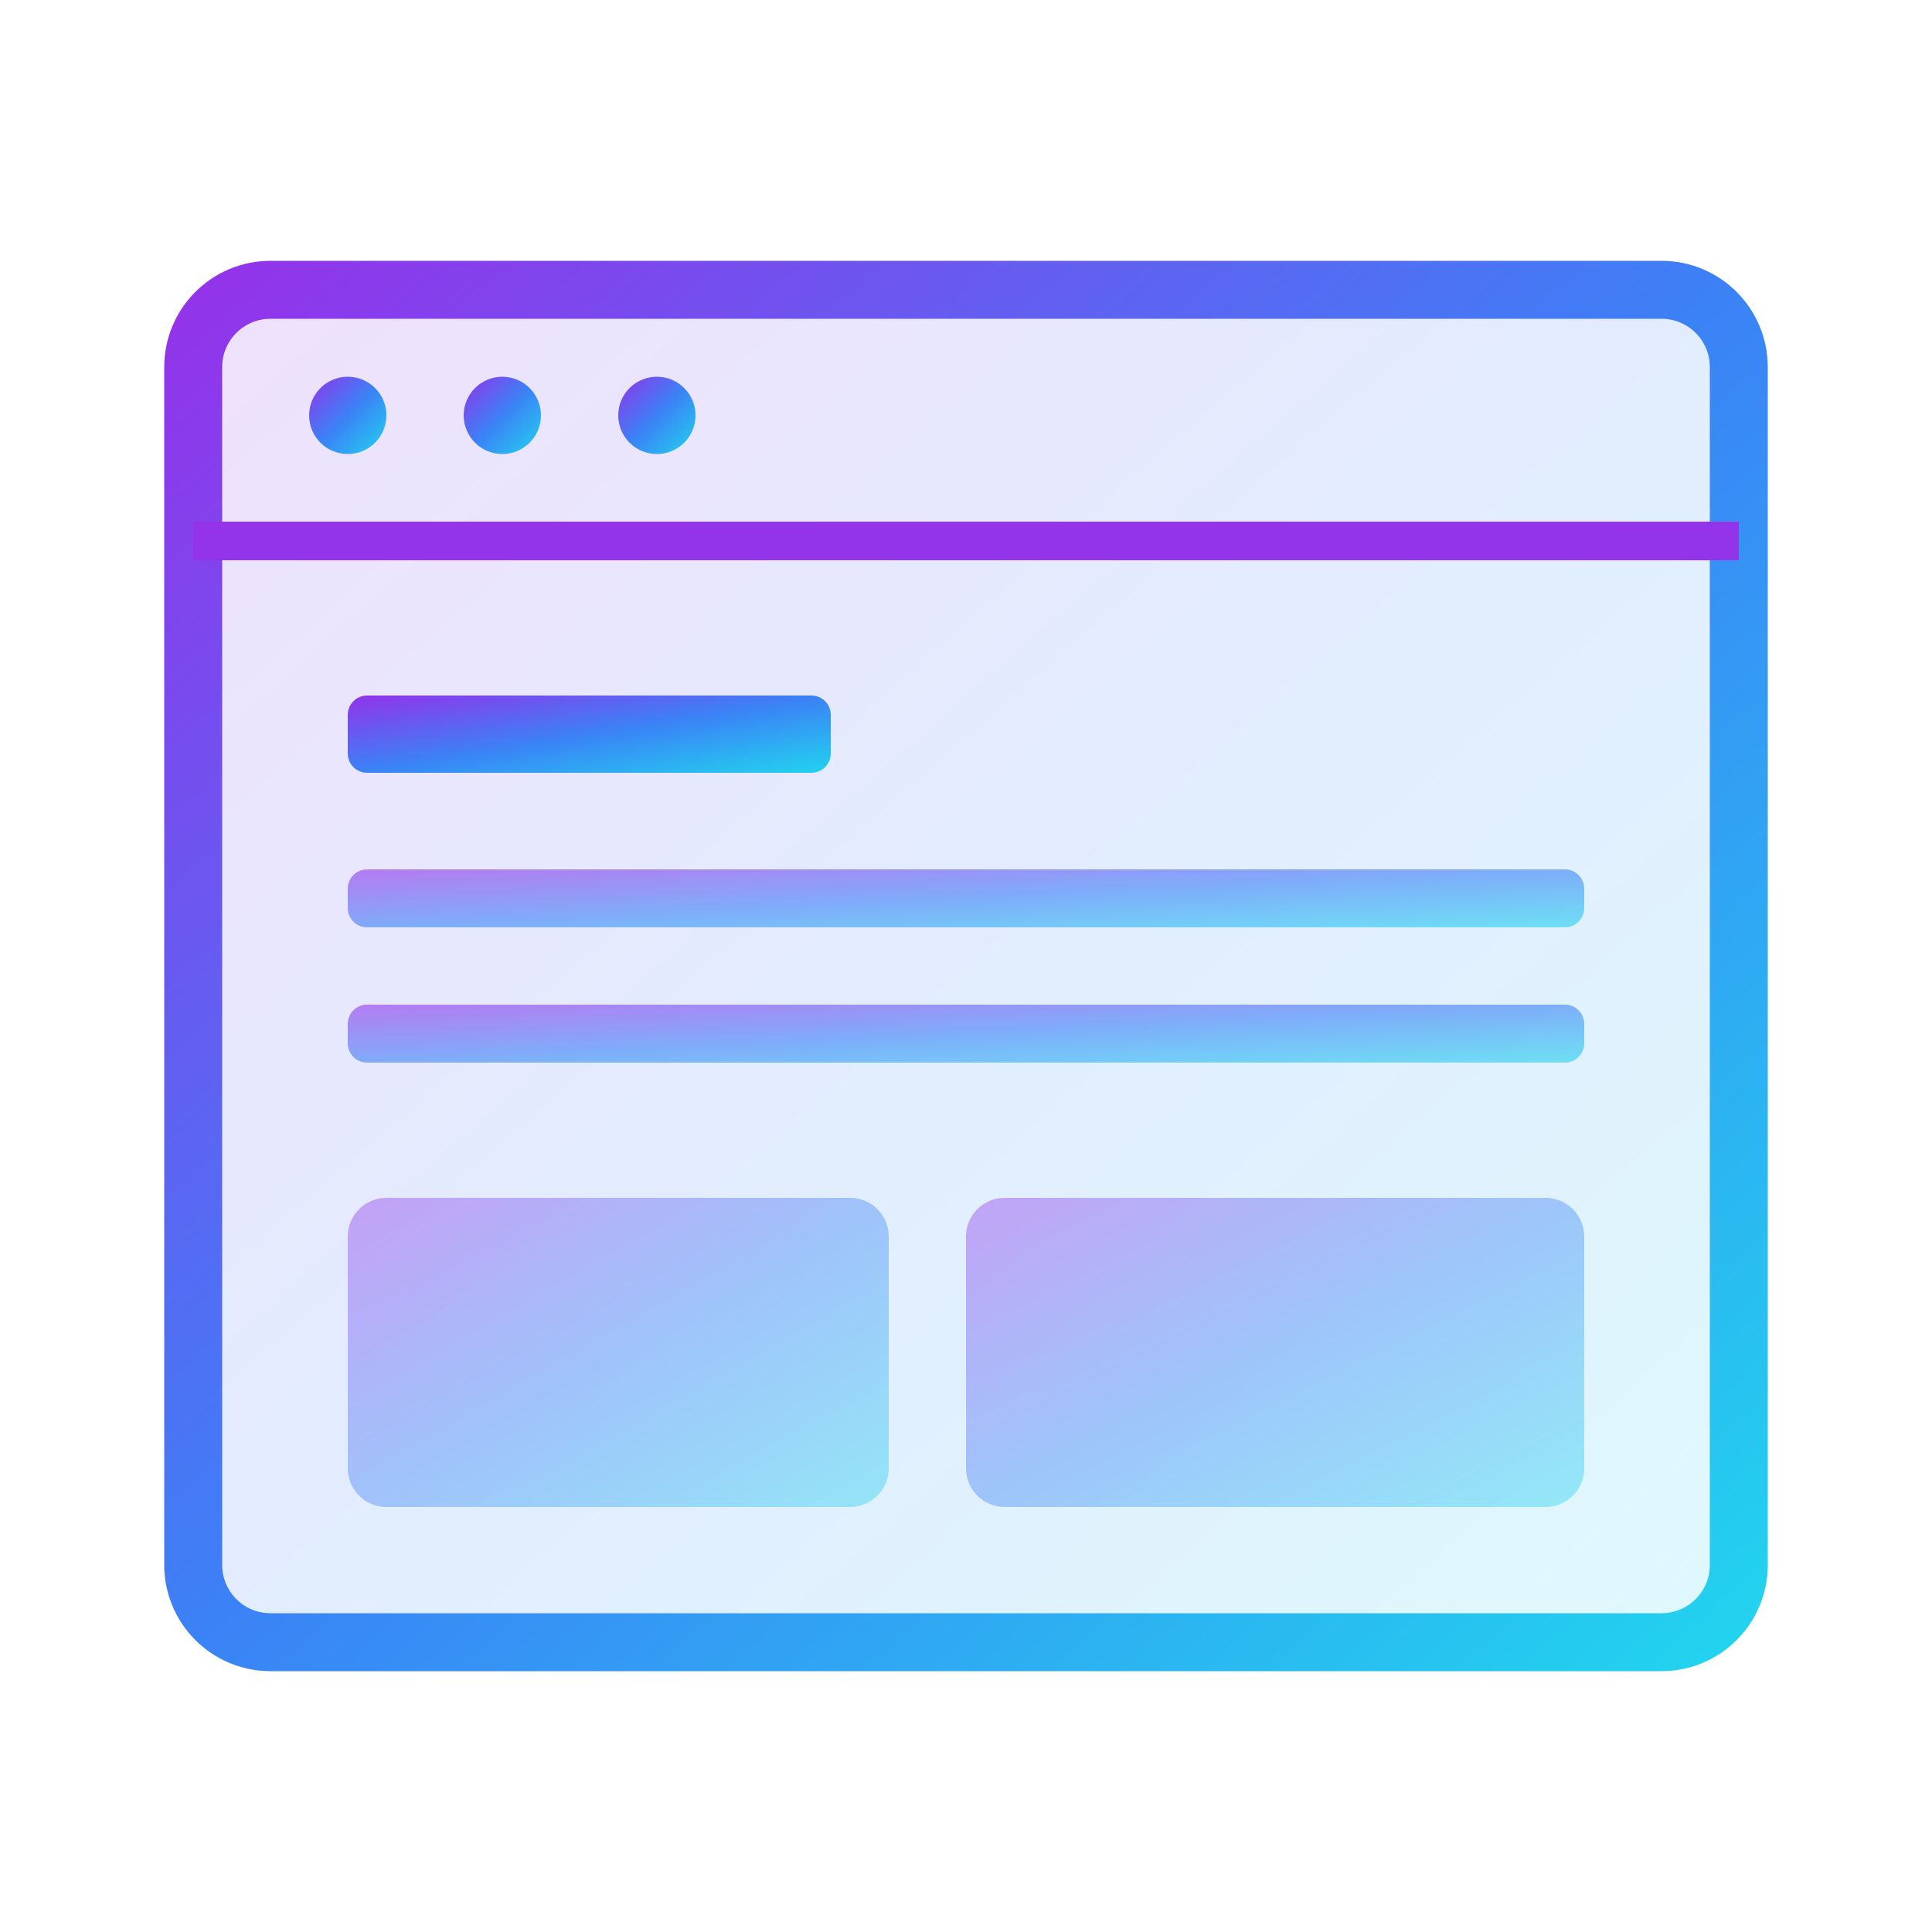
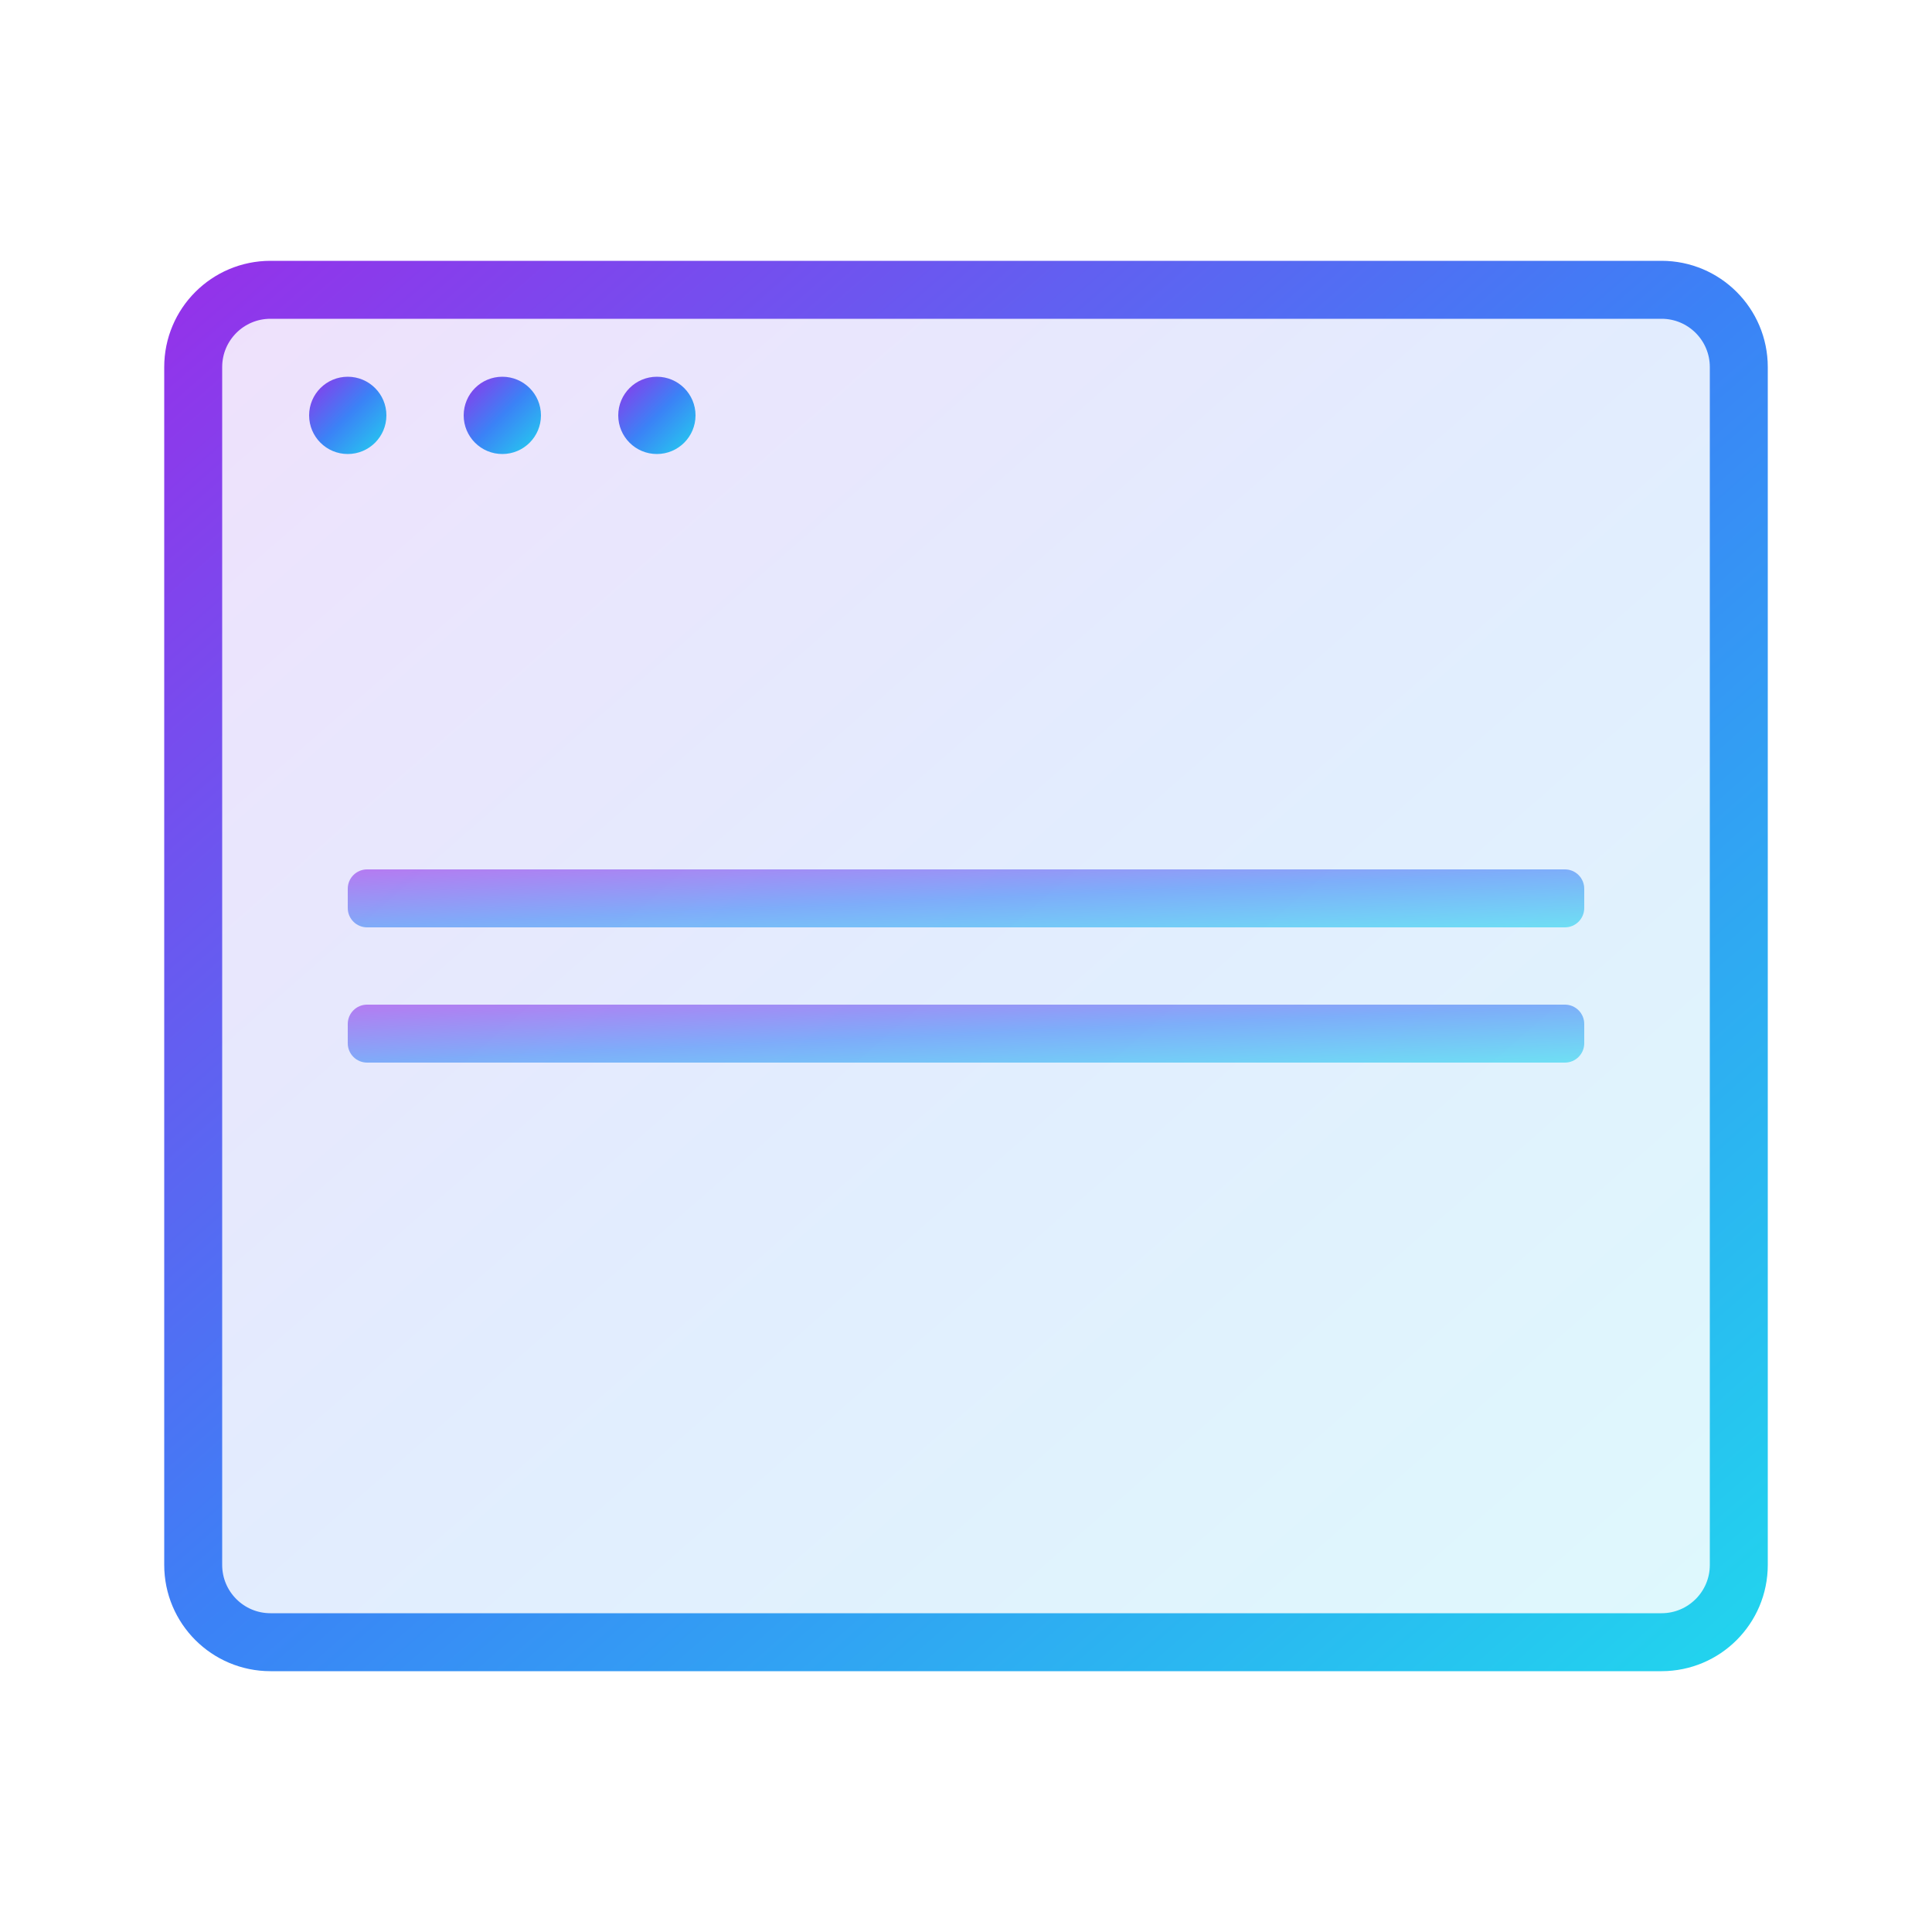
<svg xmlns="http://www.w3.org/2000/svg" width="96" height="96" viewBox="0 0 96 96" fill="none">
  <path opacity="0.15" d="M82.56 14.4H13.44C11.319 14.4 9.6 16.119 9.6 18.24V77.76C9.6 79.881 11.319 81.6 13.44 81.6H82.56C84.681 81.6 86.4 79.881 86.4 77.76V18.24C86.4 16.119 84.681 14.4 82.56 14.4Z" fill="url(#paint0_linear_2_75)" />
  <path d="M82.56 14.4H13.44C11.319 14.4 9.6 16.119 9.6 18.24V77.76C9.6 79.881 11.319 81.6 13.44 81.6H82.56C84.681 81.6 86.4 79.881 86.4 77.76V18.24C86.4 16.119 84.681 14.4 82.56 14.4Z" stroke="url(#paint1_linear_2_75)" stroke-width="2.88" />
-   <path d="M9.6 26.88H86.4" stroke="url(#paint2_linear_2_75)" stroke-width="1.92" />
  <path d="M17.28 22.56C18.34 22.56 19.2 21.7 19.2 20.64C19.2 19.58 18.34 18.72 17.28 18.72C16.22 18.72 15.36 19.58 15.36 20.64C15.36 21.7 16.22 22.56 17.28 22.56Z" fill="url(#paint3_linear_2_75)" />
  <path d="M24.96 22.56C26.02 22.56 26.88 21.7 26.88 20.64C26.88 19.58 26.02 18.72 24.96 18.72C23.9 18.72 23.04 19.58 23.04 20.64C23.04 21.7 23.9 22.56 24.96 22.56Z" fill="url(#paint4_linear_2_75)" />
  <path d="M32.64 22.56C33.7 22.56 34.56 21.7 34.56 20.64C34.56 19.58 33.7 18.72 32.64 18.72C31.58 18.72 30.72 19.58 30.72 20.64C30.72 21.7 31.58 22.56 32.64 22.56Z" fill="url(#paint5_linear_2_75)" />
-   <path d="M40.32 34.56H18.24C17.71 34.56 17.28 34.99 17.28 35.52V37.44C17.28 37.97 17.71 38.4 18.24 38.4H40.32C40.85 38.4 41.28 37.97 41.28 37.44V35.52C41.28 34.99 40.85 34.56 40.32 34.56Z" fill="url(#paint6_linear_2_75)" />
  <path opacity="0.6" d="M77.76 43.2H18.24C17.71 43.2 17.28 43.63 17.28 44.16V45.12C17.28 45.65 17.71 46.08 18.24 46.08H77.76C78.29 46.08 78.72 45.65 78.72 45.12V44.16C78.72 43.63 78.29 43.2 77.76 43.2Z" fill="url(#paint7_linear_2_75)" />
  <path opacity="0.6" d="M77.76 49.92H18.24C17.71 49.92 17.28 50.35 17.28 50.88V51.84C17.28 52.37 17.71 52.8 18.24 52.8H77.76C78.29 52.8 78.72 52.37 78.72 51.84V50.88C78.72 50.35 78.29 49.92 77.76 49.92Z" fill="url(#paint8_linear_2_75)" />
-   <path opacity="0.4" d="M42.24 59.52H19.2C18.14 59.52 17.28 60.38 17.28 61.44V72.96C17.28 74.02 18.14 74.88 19.2 74.88H42.24C43.3 74.88 44.16 74.02 44.16 72.96V61.44C44.16 60.38 43.3 59.52 42.24 59.52Z" fill="url(#paint9_linear_2_75)" />
-   <path opacity="0.4" d="M76.8 59.52H49.92C48.86 59.52 48 60.38 48 61.44V72.96C48 74.02 48.86 74.88 49.92 74.88H76.8C77.86 74.88 78.72 74.02 78.72 72.96V61.44C78.72 60.38 77.86 59.52 76.8 59.52Z" fill="url(#paint10_linear_2_75)" />
  <defs>
    <linearGradient id="paint0_linear_2_75" x1="9.6" y1="14.4" x2="76.205" y2="90.52" gradientUnits="userSpaceOnUse">
      <stop stop-color="#9333EA" />
      <stop offset="0.5" stop-color="#3B82F6" />
      <stop offset="1" stop-color="#22D3EE" />
    </linearGradient>
    <linearGradient id="paint1_linear_2_75" x1="9.6" y1="14.4" x2="76.205" y2="90.52" gradientUnits="userSpaceOnUse">
      <stop stop-color="#9333EA" />
      <stop offset="0.5" stop-color="#3B82F6" />
      <stop offset="1" stop-color="#22D3EE" />
    </linearGradient>
    <linearGradient id="paint2_linear_2_75" x1="nan" y1="nan" x2="nan" y2="nan" gradientUnits="userSpaceOnUse">
      <stop stop-color="#9333EA" />
      <stop offset="0.5" stop-color="#3B82F6" />
      <stop offset="1" stop-color="#22D3EE" />
    </linearGradient>
    <linearGradient id="paint3_linear_2_75" x1="15.36" y1="18.72" x2="19.2" y2="22.56" gradientUnits="userSpaceOnUse">
      <stop stop-color="#9333EA" />
      <stop offset="0.5" stop-color="#3B82F6" />
      <stop offset="1" stop-color="#22D3EE" />
    </linearGradient>
    <linearGradient id="paint4_linear_2_75" x1="23.04" y1="18.72" x2="26.88" y2="22.56" gradientUnits="userSpaceOnUse">
      <stop stop-color="#9333EA" />
      <stop offset="0.5" stop-color="#3B82F6" />
      <stop offset="1" stop-color="#22D3EE" />
    </linearGradient>
    <linearGradient id="paint5_linear_2_75" x1="30.72" y1="18.72" x2="34.56" y2="22.56" gradientUnits="userSpaceOnUse">
      <stop stop-color="#9333EA" />
      <stop offset="0.5" stop-color="#3B82F6" />
      <stop offset="1" stop-color="#22D3EE" />
    </linearGradient>
    <linearGradient id="paint6_linear_2_75" x1="17.28" y1="34.56" x2="18.478" y2="42.048" gradientUnits="userSpaceOnUse">
      <stop stop-color="#9333EA" />
      <stop offset="0.5" stop-color="#3B82F6" />
      <stop offset="1" stop-color="#22D3EE" />
    </linearGradient>
    <linearGradient id="paint7_linear_2_75" x1="17.28" y1="43.2" x2="17.549" y2="48.947" gradientUnits="userSpaceOnUse">
      <stop stop-color="#9333EA" />
      <stop offset="0.5" stop-color="#3B82F6" />
      <stop offset="1" stop-color="#22D3EE" />
    </linearGradient>
    <linearGradient id="paint8_linear_2_75" x1="17.28" y1="49.92" x2="17.549" y2="55.667" gradientUnits="userSpaceOnUse">
      <stop stop-color="#9333EA" />
      <stop offset="0.5" stop-color="#3B82F6" />
      <stop offset="1" stop-color="#22D3EE" />
    </linearGradient>
    <linearGradient id="paint9_linear_2_75" x1="17.28" y1="59.52" x2="30.513" y2="82.678" gradientUnits="userSpaceOnUse">
      <stop stop-color="#9333EA" />
      <stop offset="0.5" stop-color="#3B82F6" />
      <stop offset="1" stop-color="#22D3EE" />
    </linearGradient>
    <linearGradient id="paint10_linear_2_75" x1="48" y1="59.52" x2="60.288" y2="84.096" gradientUnits="userSpaceOnUse">
      <stop stop-color="#9333EA" />
      <stop offset="0.5" stop-color="#3B82F6" />
      <stop offset="1" stop-color="#22D3EE" />
    </linearGradient>
  </defs>
</svg>